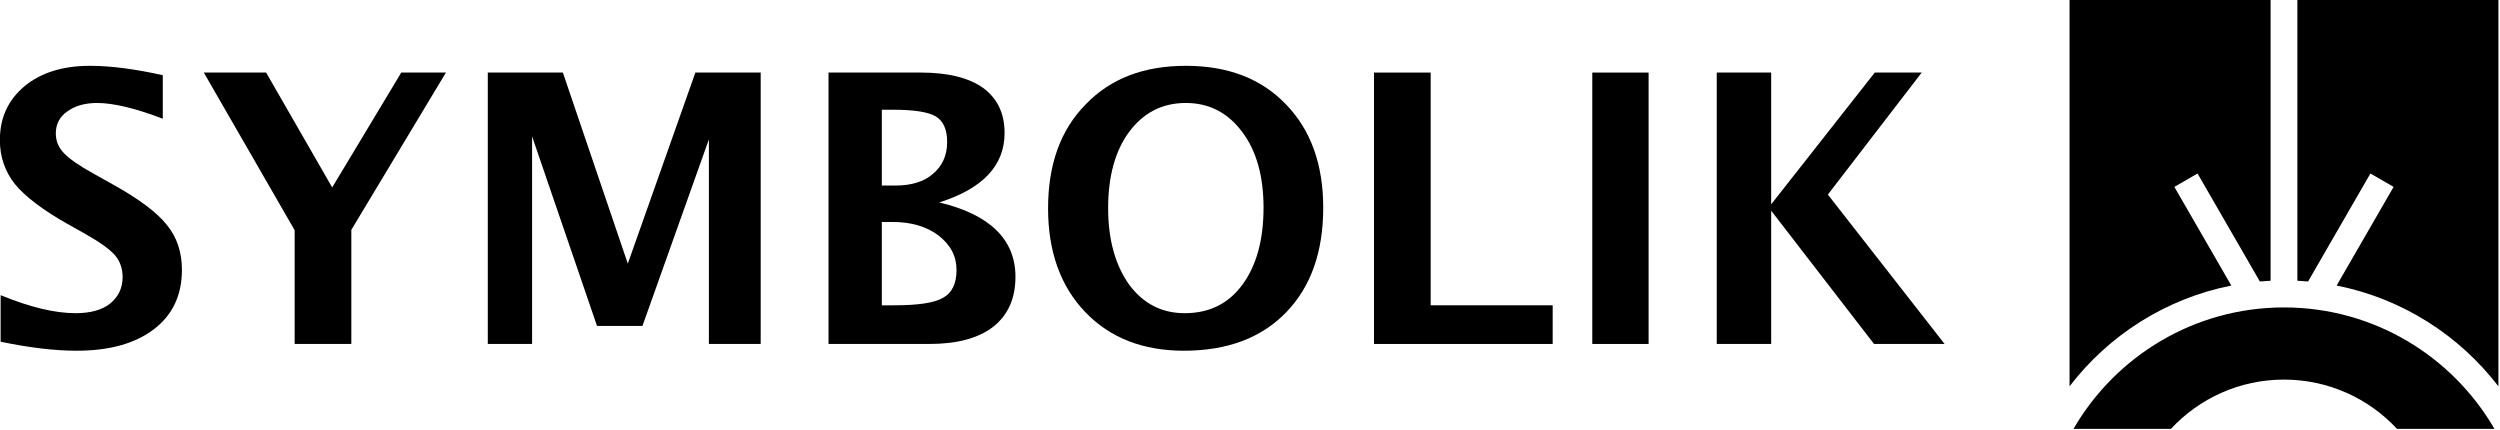
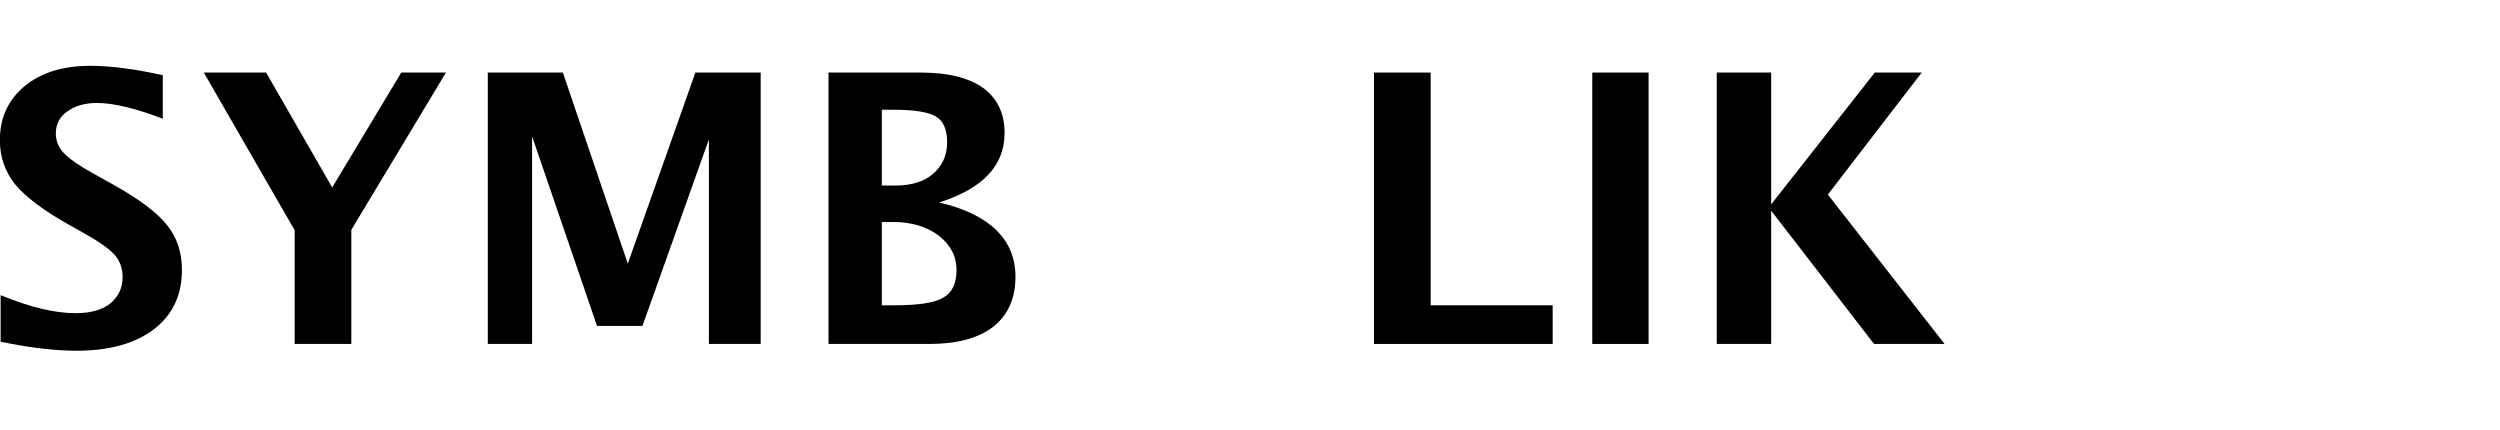
<svg xmlns="http://www.w3.org/2000/svg" xmlns:ns1="http://www.serif.com/" width="1332px" height="229px" version="1.1" xml:space="preserve" style="fill-rule:evenodd;clip-rule:evenodd;stroke-linejoin:round;stroke-miterlimit:2;">
  <g id="Logotyp-pocięty" ns1:id="Logotyp pocięty" transform="matrix(1,0,0,1,-294.424,-425.75)">
-     <path d="M1399.18,654.25C1421.6,615.58 1463.45,589.547 1511.33,589.547C1559.21,589.547 1601.05,615.58 1623.47,654.25L1571.56,654.25C1556.54,638.105 1535.1,628 1511.33,628C1487.55,628 1466.12,638.105 1451.09,654.25L1399.18,654.25ZM1625.58,631.577C1604.68,604.354 1574.29,584.8 1539.38,577.892L1569.74,525.323L1557.38,518.193L1524.17,575.72C1522.28,575.552 1520.37,575.421 1518.46,575.328L1518.46,425.75L1625.58,425.75L1625.58,631.577ZM1504.2,425.75L1504.2,575.328C1502.28,575.422 1500.37,575.553 1498.48,575.72L1465.27,518.193L1452.92,525.323L1483.27,577.892C1448.36,584.799 1417.97,604.353 1397.08,631.577L1397.08,425.75L1504.2,425.75Z" />
-   </g>
+     </g>
  <g transform="matrix(1,0,0,1,-537.847,-354.069)">
    <g transform="matrix(200,0,0,200,528.179,537.333)">
      <path d="M0.05,-0.006L0.05,-0.13C0.128,-0.098 0.194,-0.082 0.25,-0.082C0.288,-0.082 0.319,-0.09 0.341,-0.107C0.363,-0.125 0.375,-0.148 0.375,-0.178C0.375,-0.201 0.368,-0.221 0.354,-0.237C0.34,-0.253 0.313,-0.272 0.274,-0.294L0.226,-0.321C0.161,-0.358 0.115,-0.393 0.088,-0.426C0.062,-0.459 0.048,-0.498 0.048,-0.543C0.048,-0.603 0.07,-0.65 0.114,-0.687C0.158,-0.723 0.216,-0.741 0.288,-0.741C0.345,-0.741 0.41,-0.732 0.482,-0.716L0.482,-0.6C0.409,-0.628 0.35,-0.642 0.307,-0.642C0.274,-0.642 0.247,-0.634 0.227,-0.619C0.207,-0.605 0.197,-0.585 0.197,-0.561C0.197,-0.541 0.204,-0.524 0.218,-0.509C0.232,-0.494 0.259,-0.475 0.297,-0.454L0.349,-0.425C0.419,-0.386 0.467,-0.35 0.493,-0.317C0.52,-0.284 0.533,-0.244 0.533,-0.197C0.533,-0.13 0.508,-0.077 0.458,-0.039C0.408,-0.001 0.34,0.018 0.252,0.018C0.194,0.018 0.127,0.01 0.05,-0.006Z" style="fill-rule:nonzero;" />
    </g>
    <g transform="matrix(200,0,0,200,642.437,537.333)">
      <path d="M0.262,-0L0.262,-0.303L0.02,-0.723L0.186,-0.723L0.362,-0.417L0.546,-0.723L0.665,-0.723L0.413,-0.304L0.413,-0L0.262,-0Z" style="fill-rule:nonzero;" />
    </g>
    <g transform="matrix(200,0,0,200,779.742,537.333)">
      <path d="M0.09,-0L0.09,-0.723L0.29,-0.723L0.463,-0.214L0.643,-0.723L0.817,-0.723L0.817,-0L0.679,-0L0.679,-0.545L0.502,-0.048L0.381,-0.048L0.208,-0.553L0.208,-0L0.09,-0Z" style="fill-rule:nonzero;" />
    </g>
    <g transform="matrix(200,0,0,200,961.285,537.333)">
      <path d="M0.09,-0L0.09,-0.723L0.336,-0.723C0.409,-0.723 0.464,-0.709 0.502,-0.682C0.54,-0.654 0.559,-0.614 0.559,-0.562C0.559,-0.475 0.501,-0.414 0.385,-0.377C0.52,-0.345 0.588,-0.278 0.588,-0.179C0.588,-0.121 0.568,-0.077 0.529,-0.046C0.489,-0.015 0.432,-0 0.358,-0L0.09,-0ZM0.232,-0.422L0.268,-0.422C0.31,-0.422 0.344,-0.432 0.368,-0.453C0.393,-0.474 0.406,-0.502 0.406,-0.538C0.406,-0.571 0.396,-0.594 0.376,-0.606C0.356,-0.618 0.318,-0.624 0.262,-0.624L0.232,-0.624L0.232,-0.422ZM0.232,-0.103L0.264,-0.103C0.327,-0.103 0.371,-0.109 0.395,-0.123C0.419,-0.136 0.431,-0.161 0.431,-0.197C0.431,-0.234 0.415,-0.264 0.383,-0.289C0.351,-0.313 0.31,-0.325 0.261,-0.325L0.232,-0.325L0.232,-0.103Z" style="fill-rule:nonzero;" />
    </g>
    <g transform="matrix(200,0,0,200,1087.26,537.333)">
-       <path d="M0.407,0.018C0.298,0.018 0.21,-0.016 0.144,-0.085C0.078,-0.154 0.045,-0.246 0.045,-0.361C0.045,-0.478 0.078,-0.57 0.145,-0.638C0.211,-0.707 0.3,-0.741 0.412,-0.741C0.524,-0.741 0.613,-0.707 0.679,-0.638C0.745,-0.57 0.778,-0.478 0.778,-0.363C0.778,-0.245 0.745,-0.152 0.679,-0.084C0.613,-0.016 0.522,0.018 0.407,0.018ZM0.409,-0.082C0.474,-0.082 0.525,-0.107 0.562,-0.157C0.6,-0.208 0.619,-0.277 0.619,-0.363C0.619,-0.447 0.6,-0.515 0.562,-0.565C0.524,-0.616 0.474,-0.642 0.412,-0.642C0.349,-0.642 0.299,-0.616 0.261,-0.565C0.224,-0.515 0.205,-0.447 0.205,-0.362C0.205,-0.278 0.224,-0.21 0.261,-0.158C0.299,-0.107 0.348,-0.082 0.409,-0.082Z" style="fill-rule:nonzero;" />
-     </g>
+       </g>
    <g transform="matrix(200,0,0,200,1251.91,537.333)">
      <path d="M0.09,-0L0.09,-0.723L0.241,-0.723L0.241,-0.103L0.566,-0.103L0.566,-0L0.09,-0Z" style="fill-rule:nonzero;" />
    </g>
    <g transform="matrix(200,0,0,200,1368.22,537.333)">
      <rect x="0.09" y="-0.723" width="0.15" height="0.723" style="fill-rule:nonzero;" />
    </g>
    <g transform="matrix(200,0,0,200,1434.53,537.333)">
      <path d="M0.09,-0L0.09,-0.723L0.235,-0.723L0.235,-0.372L0.511,-0.723L0.636,-0.723L0.386,-0.398L0.697,-0L0.509,-0L0.235,-0.355L0.235,-0L0.09,-0Z" style="fill-rule:nonzero;" />
    </g>
  </g>
</svg>